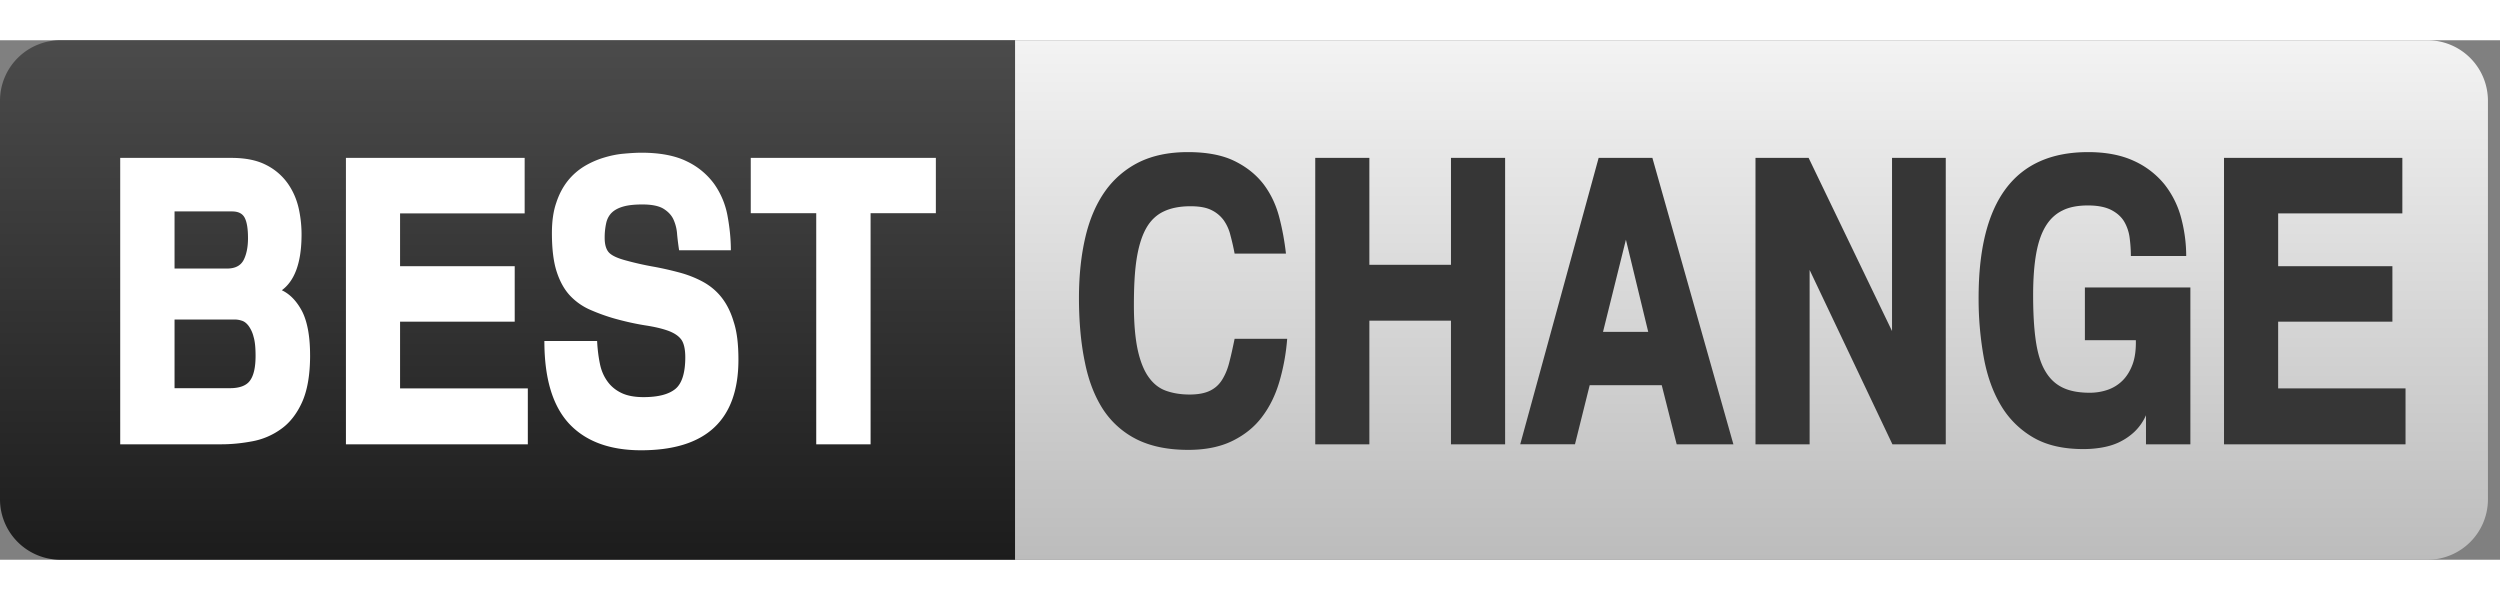
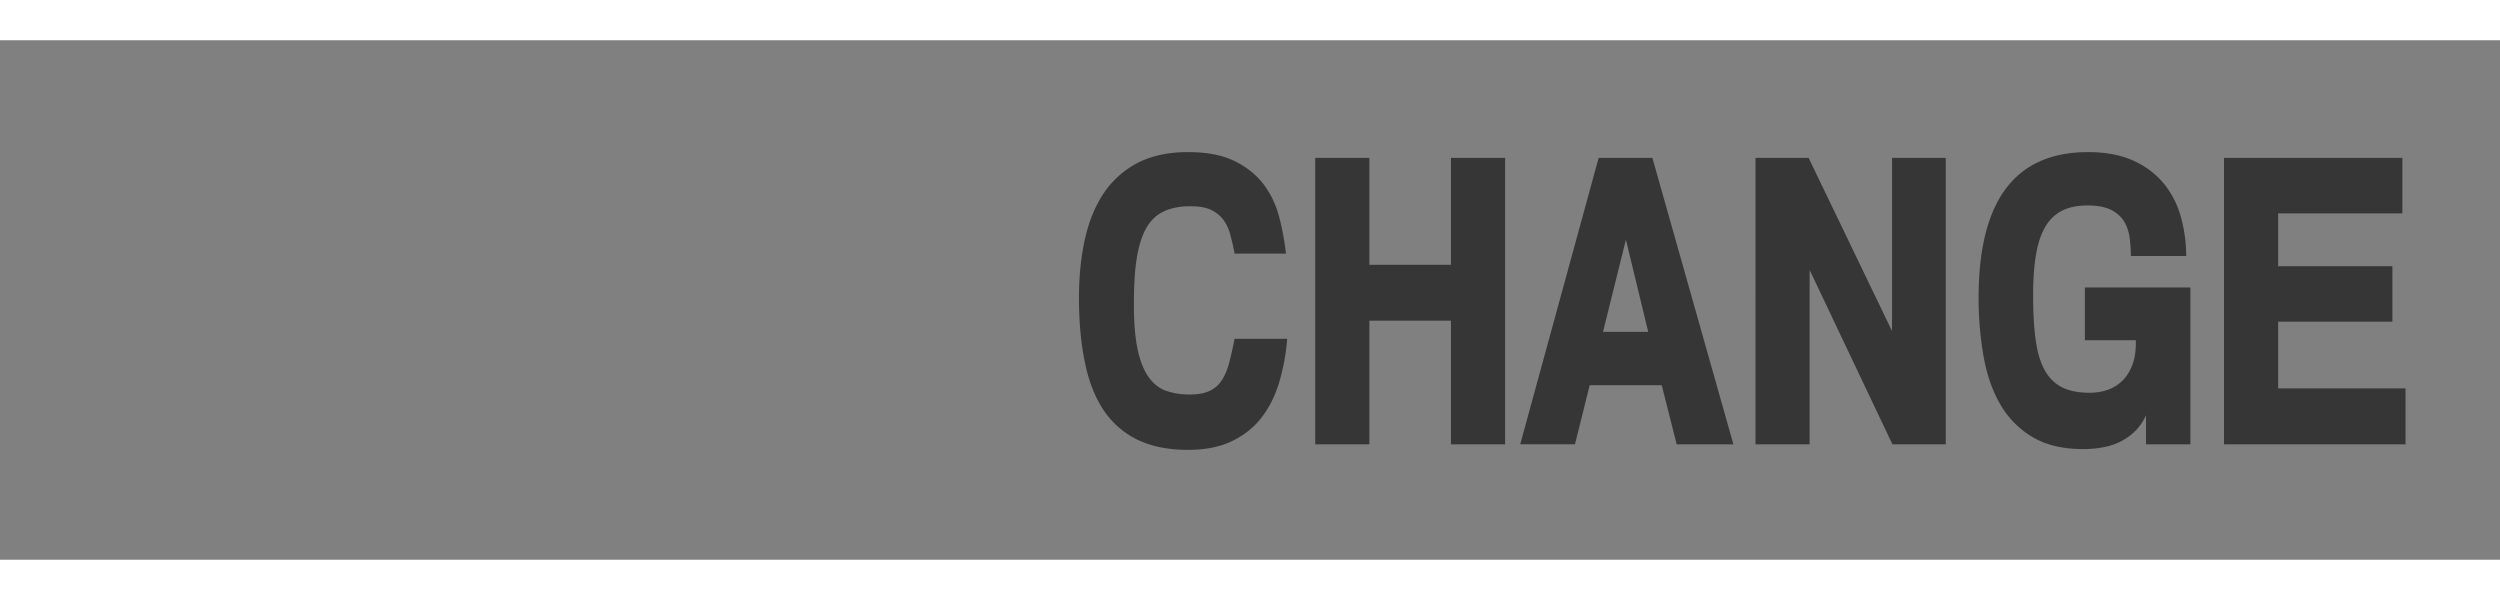
<svg xmlns="http://www.w3.org/2000/svg" width="100" height="24" viewBox="0 0 154 32">
  <rect x="0" y="0" width="154" height="32" fill="#808080" stroke="none" />
  <defs>
    <linearGradient x1="50.001%" y1="100%" x2="50.001%" y2="0%" id="3m75uicora">
      <stop stop-color="#1C1C1C" offset="0%" />
      <stop stop-color="#4B4B4B" offset="100%" />
    </linearGradient>
    <linearGradient x1="50%" y1="100%" x2="50%" y2="0%" id="loh1hmk79b">
      <stop stop-color="#BCBCBC" offset="0%" />
      <stop stop-color="#F3F3F3" offset="100%" />
    </linearGradient>
  </defs>
  <g fill-rule="nonzero" fill="none">
-     <path d="M62.529 32H3.727A3.726 3.726 0 0 1 0 28.273V3.727A3.726 3.726 0 0 1 3.727 0H62.53v32z" fill="url(#3m75uicora)" />
-     <path d="M149.53 32H62.529V0h87a3.726 3.726 0 0 1 3.728 3.727v24.558A3.723 3.723 0 0 1 149.53 32z" fill="url(#loh1hmk79b)" />
-     <path d="M19.102 19.408c0 1.214-.172 2.183-.503 2.906-.33.724-.772 1.275-1.3 1.643a4.355 4.355 0 0 1-1.765.748c-.65.123-1.287.184-1.913.184H7.405V7.246h6.842c.883 0 1.594.147 2.158.441A3.615 3.615 0 0 1 17.74 8.84c.331.478.552 1.005.674 1.581.123.577.172 1.153.16 1.705-.025 1.606-.43 2.697-1.214 3.273.515.245.932.687 1.263 1.324.319.65.478 1.545.478 2.685zm-3.825-7.221c0-.552-.062-.969-.197-1.238-.134-.27-.392-.405-.784-.405h-3.544v3.519h3.225c.503 0 .834-.172 1.018-.503.184-.343.282-.809.282-1.373zm.466 7.246c0-.49-.037-.883-.123-1.165a1.92 1.92 0 0 0-.307-.674c-.122-.16-.257-.27-.416-.319a1.389 1.389 0 0 0-.442-.073h-3.703v4.23h3.421c.589 0 1.006-.16 1.226-.466.233-.32.344-.822.344-1.533zm16.772 5.456H21.309V7.246h11.01v3.42h-7.675v3.25h7.062v3.42h-7.062v4.108h7.87v3.445zm12.972-5.21c0 3.714-1.999 5.578-5.996 5.578-1.937 0-3.42-.552-4.438-1.643-1.018-1.104-1.52-2.796-1.52-5.088h3.249c.024.502.085.98.171 1.397.086.43.245.785.466 1.092.22.306.503.539.858.71.356.172.81.258 1.361.258.908 0 1.557-.172 1.962-.503.405-.33.613-.993.613-1.949 0-.503-.086-.87-.245-1.091-.16-.22-.417-.392-.76-.527-.393-.147-.87-.258-1.423-.344-.551-.085-1.189-.22-1.9-.417a11.762 11.762 0 0 1-1.533-.551 3.784 3.784 0 0 1-1.238-.87c-.355-.38-.625-.871-.821-1.472-.196-.6-.295-1.398-.295-2.379 0-.723.086-1.348.27-1.875.172-.528.417-.981.711-1.35a3.905 3.905 0 0 1 1.018-.894 5.347 5.347 0 0 1 1.19-.527c.404-.123.808-.209 1.213-.245.405-.037.785-.062 1.116-.062 1.152 0 2.096.184 2.807.54a4.433 4.433 0 0 1 1.68 1.397 4.94 4.94 0 0 1 .81 1.938c.134.723.208 1.434.208 2.133h-3.188a16.445 16.445 0 0 1-.123-.981 2.6 2.6 0 0 0-.233-.932c-.11-.233-.294-.441-.576-.625s-.723-.282-1.324-.282c-.466 0-.858.037-1.165.123-.306.085-.54.208-.71.367-.172.16-.295.38-.356.638a4.1 4.1 0 0 0-.098.932c0 .429.098.735.282.92.183.183.539.343 1.054.477.54.148 1.079.27 1.63.368.552.098 1.08.22 1.594.356.515.135.994.319 1.435.552.441.232.834.539 1.165.944.33.404.6.92.784 1.544.209.626.295 1.41.295 2.342zm12.174-9.025h-4.033V24.89H50.28V10.654h-4.033V7.246h11.402v3.408h.012z" fill="#FFF" />
    <path d="M79.289 18.403a12.9 12.9 0 0 1-.478 2.624c-.245.834-.601 1.557-1.067 2.17-.466.625-1.079 1.116-1.827 1.483-.748.368-1.655.552-2.722.552-1.226 0-2.268-.208-3.126-.625a5.321 5.321 0 0 1-2.084-1.815c-.528-.797-.92-1.777-1.153-2.942-.245-1.165-.368-2.49-.368-3.985 0-1.373.135-2.624.393-3.727.257-1.104.662-2.048 1.213-2.832a5.634 5.634 0 0 1 2.085-1.79c.846-.417 1.851-.626 3.016-.626 1.177 0 2.133.184 2.881.552.748.368 1.337.846 1.79 1.435.442.588.76 1.262.956 2.01.197.748.332 1.508.417 2.256h-3.163c-.073-.392-.16-.772-.257-1.128a2.701 2.701 0 0 0-.417-.931 2.029 2.029 0 0 0-.76-.626c-.32-.16-.748-.233-1.288-.233-.65 0-1.201.11-1.643.32-.441.207-.809.55-1.079 1.029-.27.478-.465 1.103-.588 1.876-.123.772-.172 1.729-.172 2.869 0 1.152.086 2.072.245 2.795.16.711.393 1.275.687 1.668.294.404.65.674 1.079.821.43.147.895.22 1.422.22.54 0 .957-.085 1.275-.244.32-.16.564-.393.748-.7.184-.306.331-.661.43-1.078.11-.417.208-.883.318-1.41h3.237v.012zm13.425 6.486H89.38v-7.614h-5.027v7.614h-3.334V7.246h3.334v6.584h5.027V7.246h3.335v17.643zm14.063 0h-3.494l-.92-3.641h-4.438l-.907 3.64h-3.372l4.83-17.642h3.311l4.99 17.643zm-5.247-6.927-1.374-5.677-1.41 5.677h2.784zm15.043 6.927-5.1-10.74v10.74h-3.335V7.246h3.273l5.138 10.667V7.246h3.31v17.643h-3.286zm18.33 0h-2.71v-1.79a3.18 3.18 0 0 1-.736 1.042c-.294.27-.613.478-.956.638-.343.159-.711.257-1.079.318a6.65 6.65 0 0 1-1.091.086c-1.226 0-2.256-.233-3.077-.711a5.536 5.536 0 0 1-1.987-1.962c-.502-.833-.858-1.826-1.066-2.967a20.445 20.445 0 0 1-.319-3.678c0-5.983 2.244-8.975 6.743-8.975 1.116 0 2.048.184 2.82.54a5.174 5.174 0 0 1 1.876 1.434 5.66 5.66 0 0 1 1.03 2.048c.208.772.319 1.57.319 2.378h-3.409c0-.355-.024-.723-.073-1.103a2.63 2.63 0 0 0-.331-1.005c-.172-.295-.442-.54-.797-.724-.356-.184-.834-.282-1.447-.282-.613 0-1.14.098-1.557.307-.43.208-.772.527-1.042.968-.27.442-.466 1.018-.589 1.717-.122.699-.184 1.545-.184 2.525 0 1.08.05 2.011.16 2.784.11.772.294 1.397.564 1.863.27.478.625.822 1.066 1.042.442.221 1.006.331 1.692.331.393 0 .76-.06 1.116-.183a2.39 2.39 0 0 0 .92-.577c.257-.257.466-.6.613-1.005.147-.405.208-.895.196-1.471h-3.139v-3.25h6.498v9.662h-.024zm13.278 0h-11.182V7.246h10.986v3.42h-7.65v3.25h7.037v3.42h-7.038v4.108h7.847v3.445z" fill="#363636" />
  </g>
</svg>